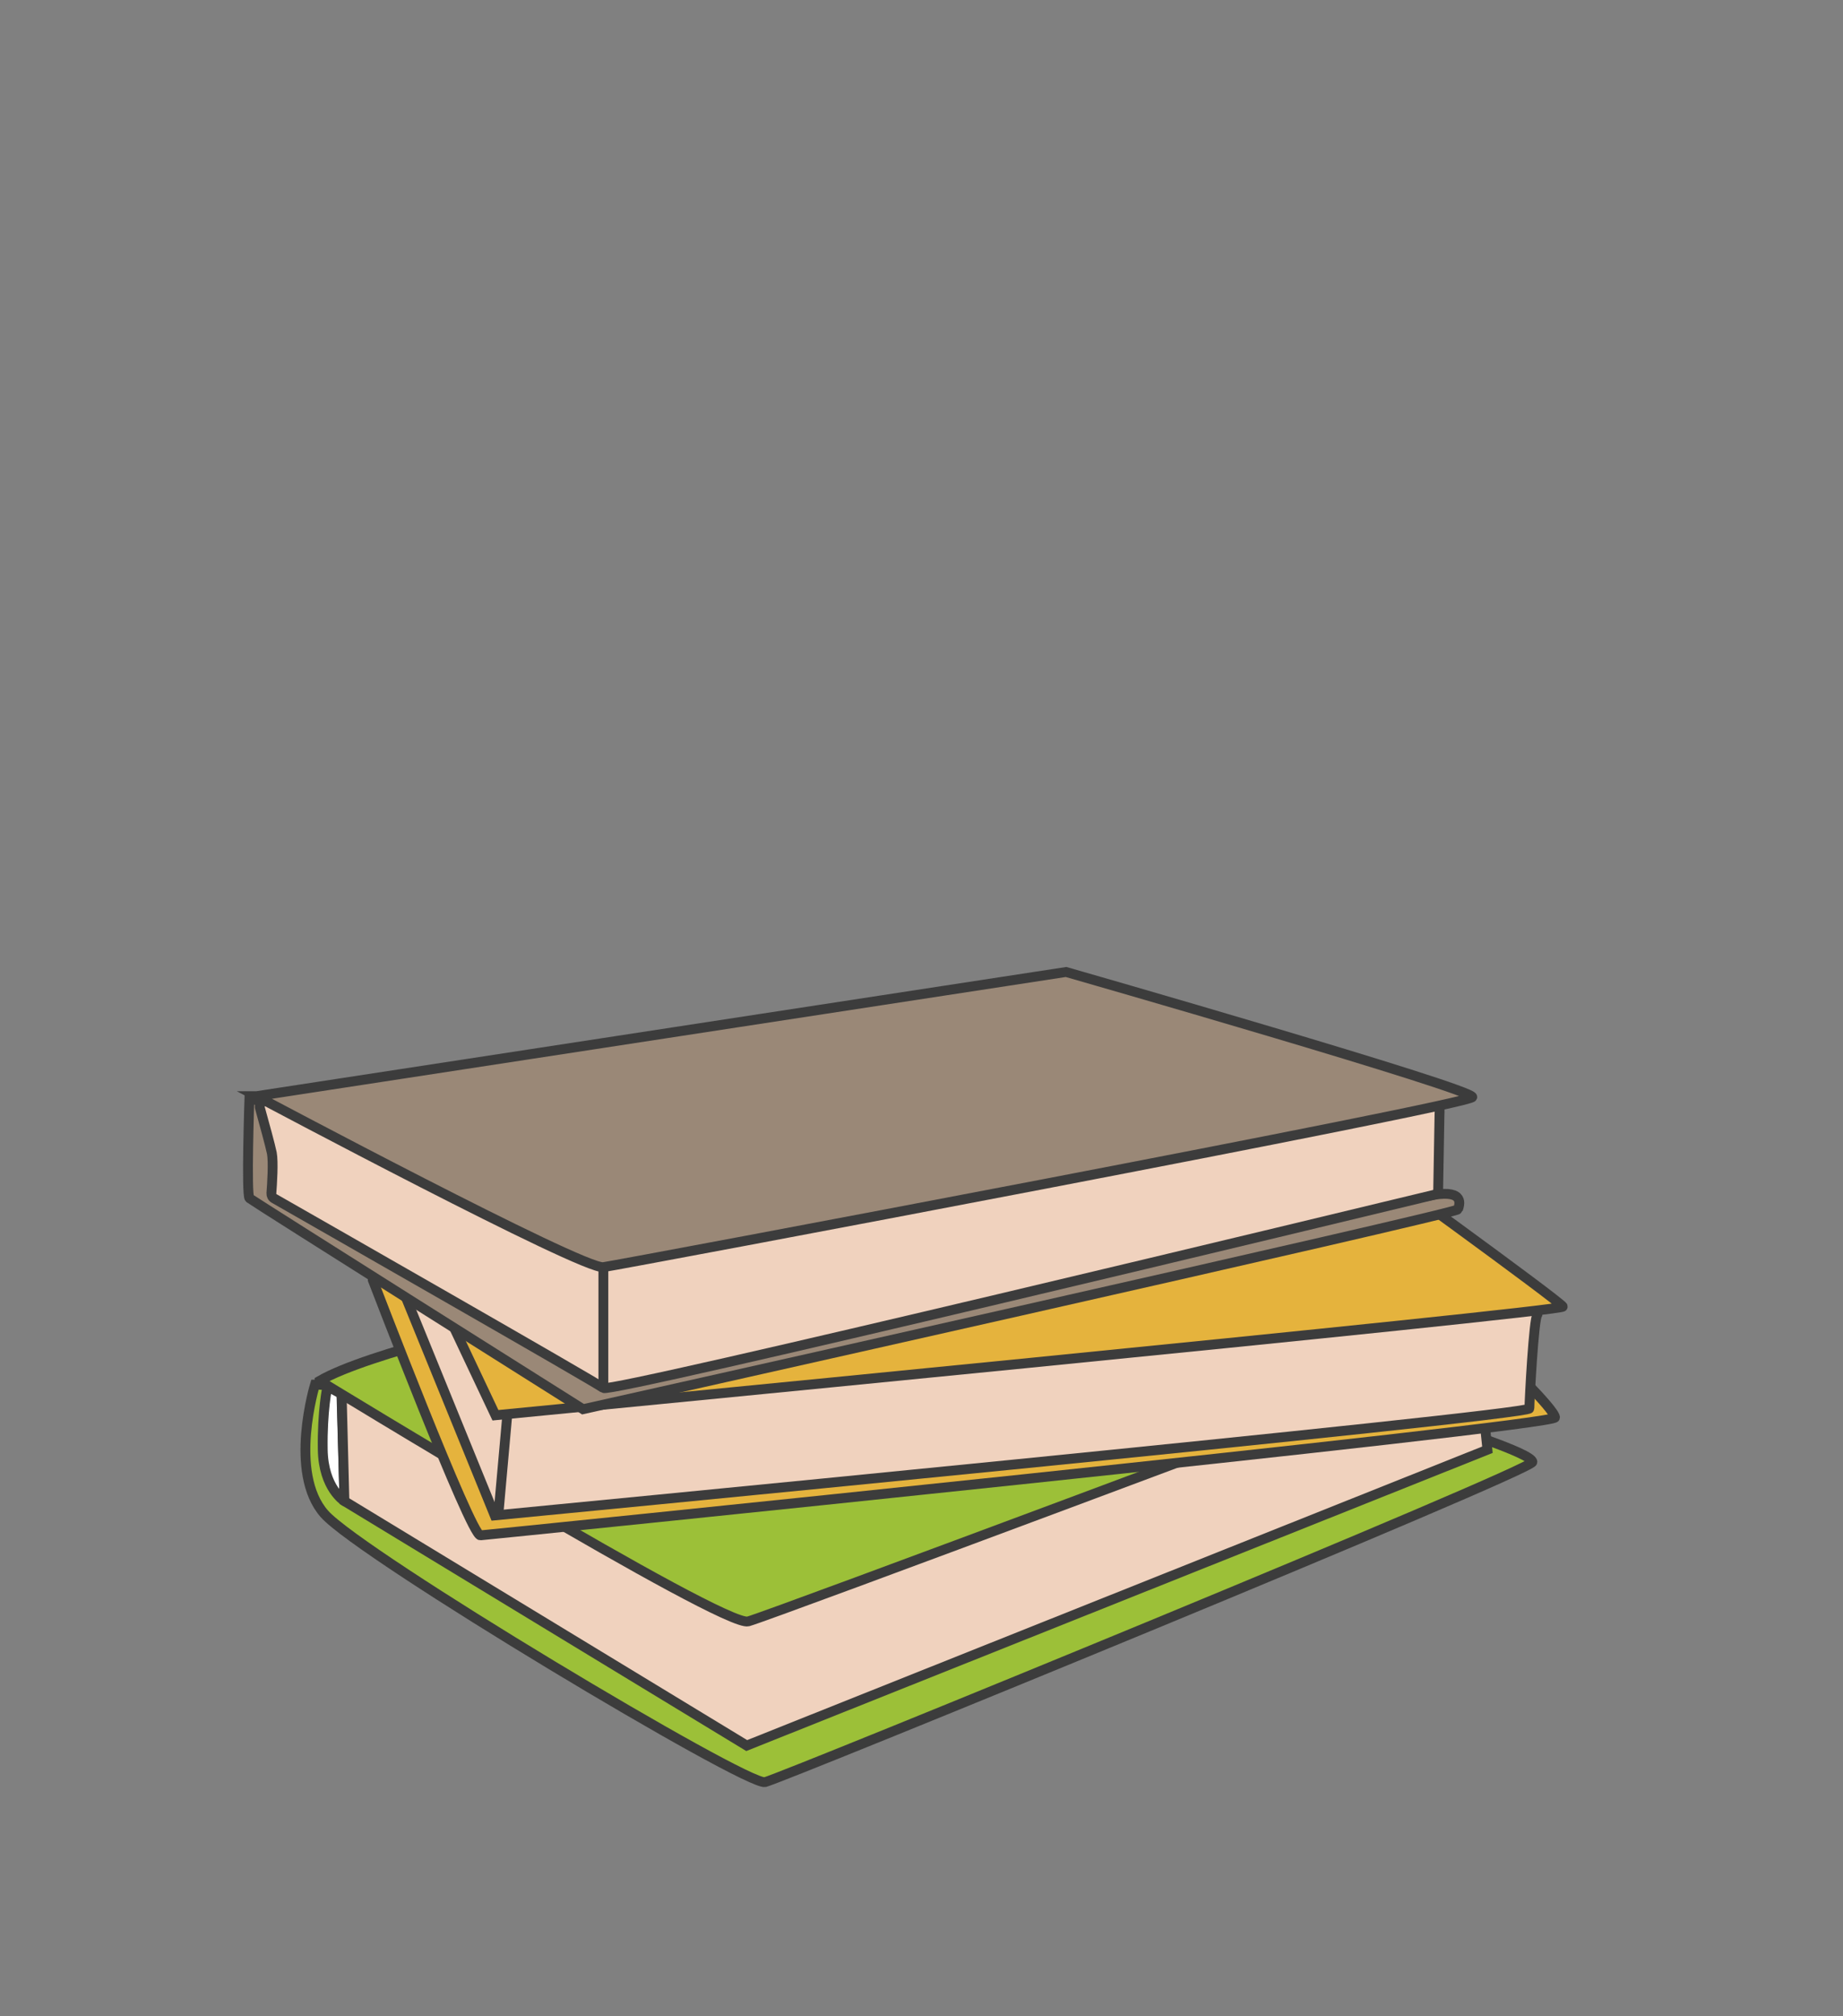
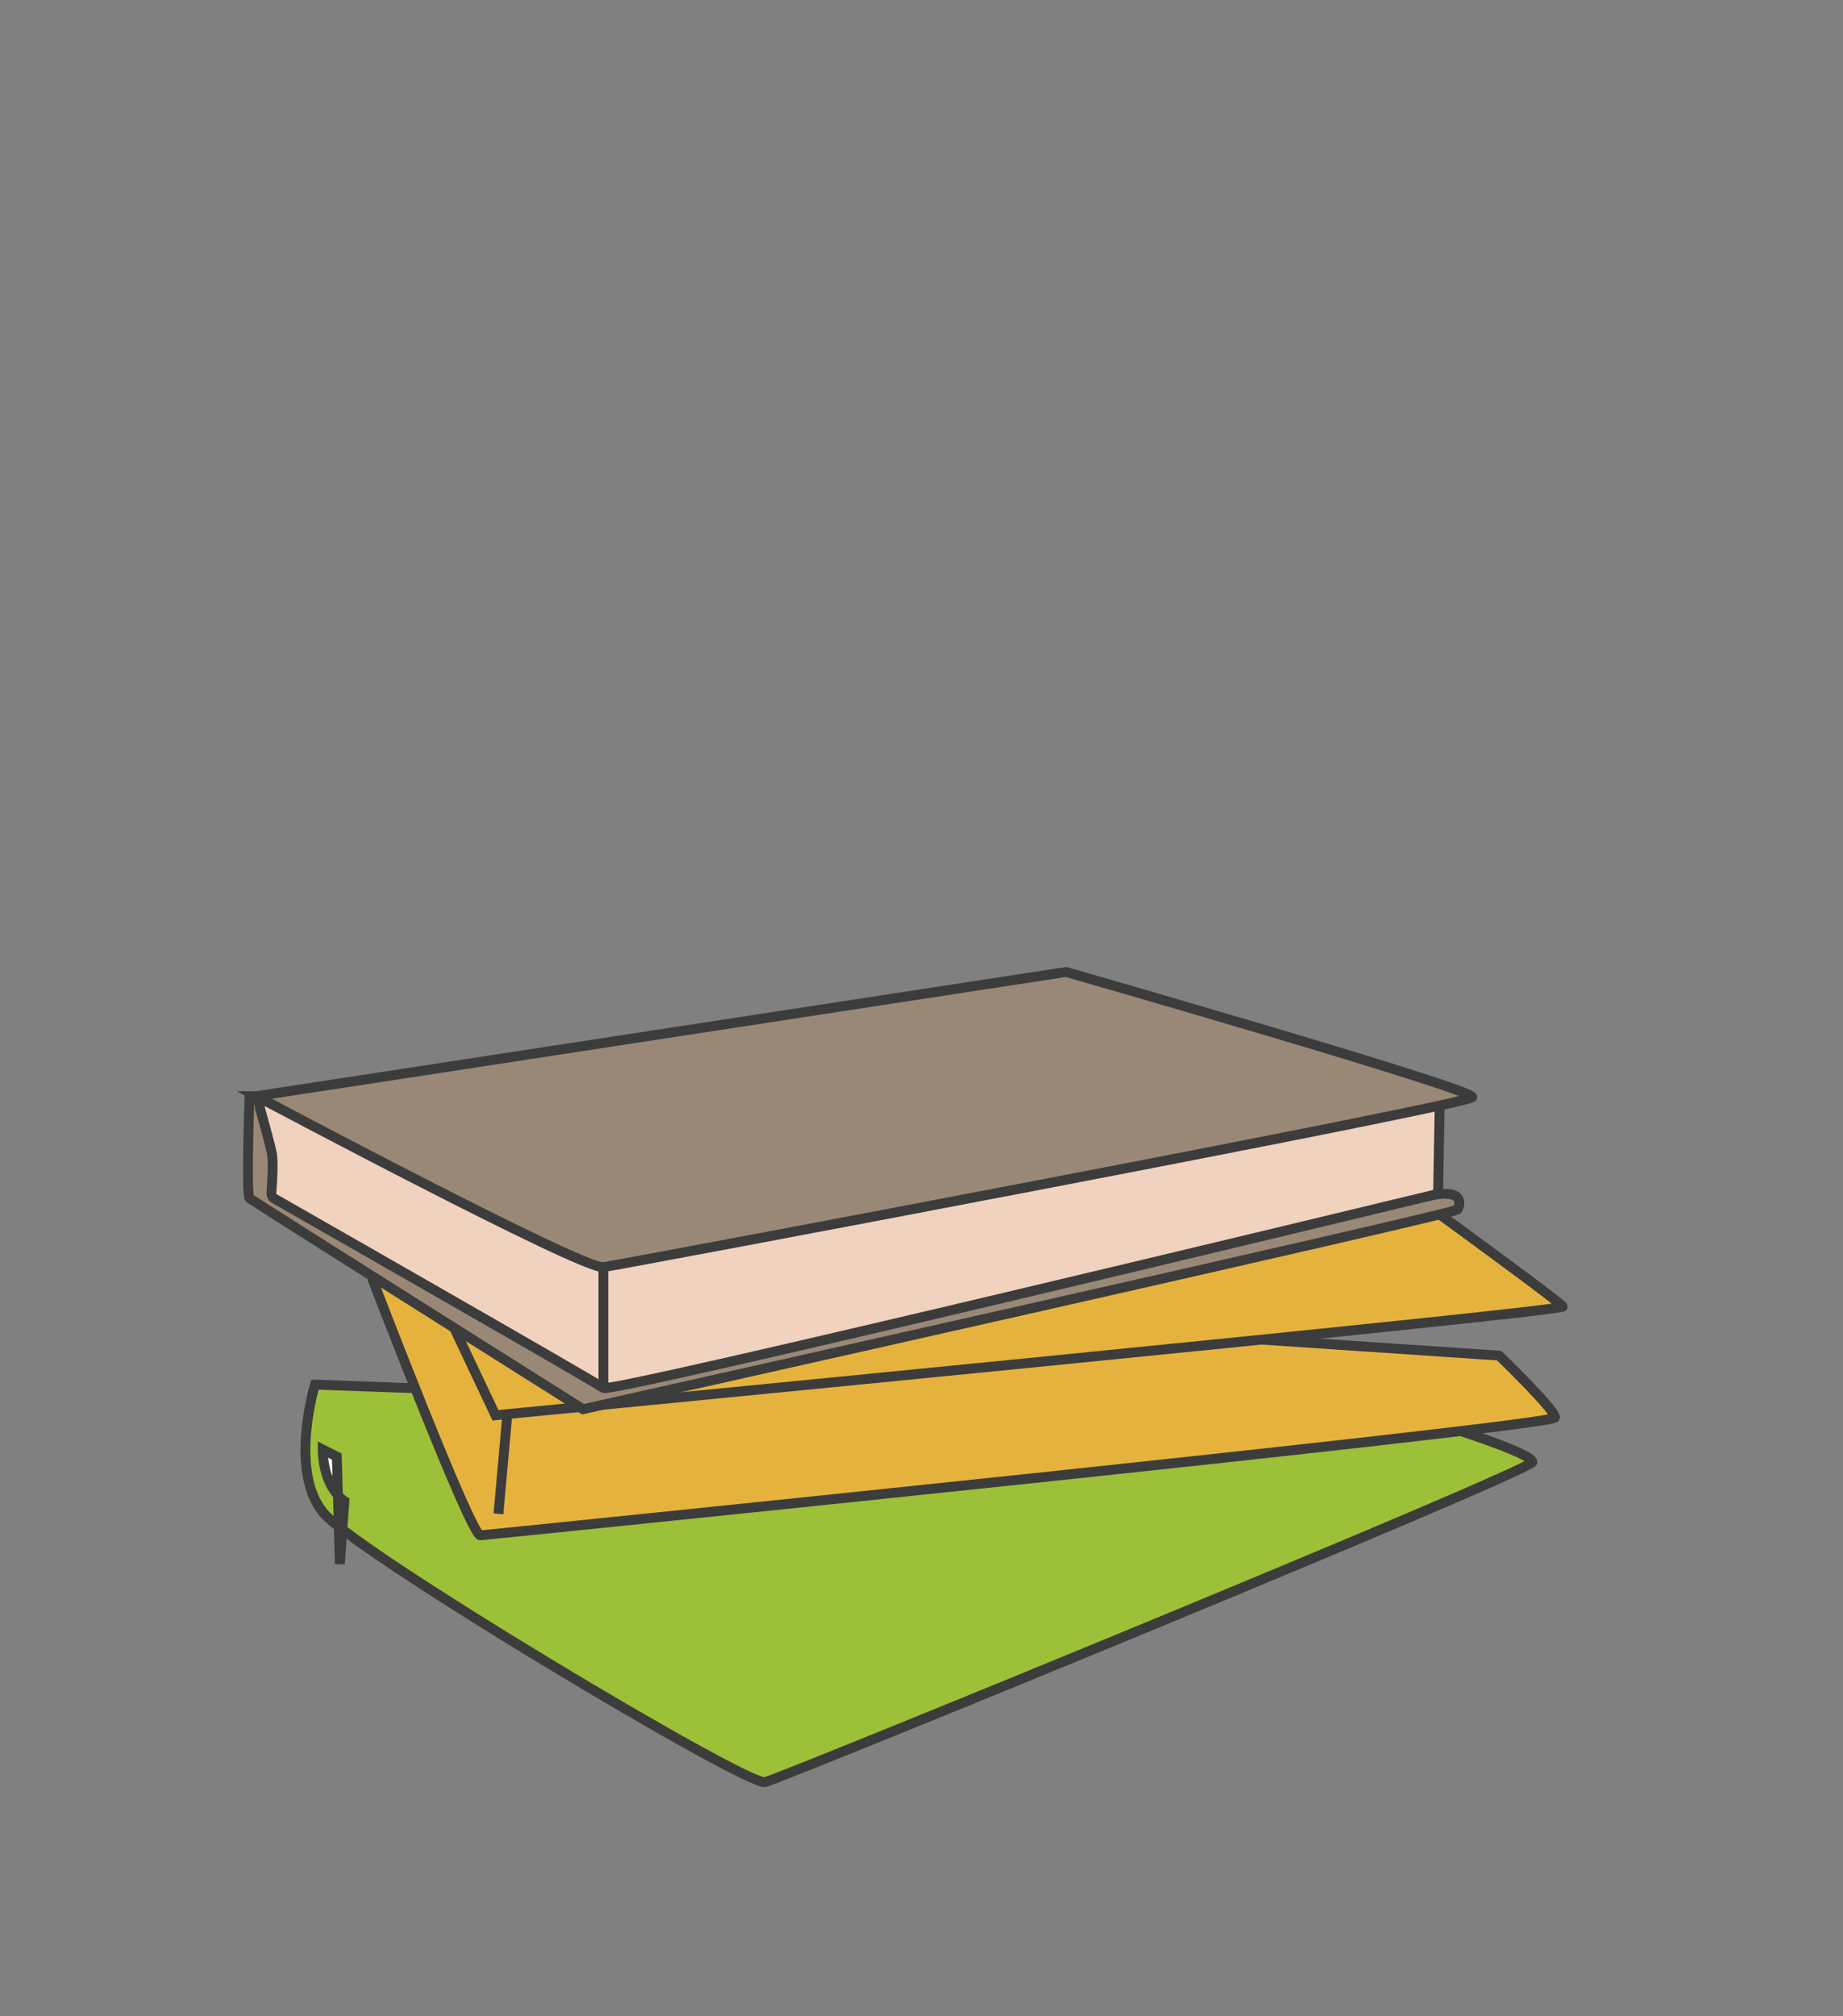
<svg xmlns="http://www.w3.org/2000/svg" id="_枠" data-name="枠" viewBox="0 0 375 410">
  <rect x="0" y="0" width="375" height="410" fill="#808080" stroke="none" />
  <defs>
    <style>
      .cls-1 {
        fill: #9cc038;
      }

      .cls-1, .cls-2, .cls-3, .cls-4, .cls-5, .cls-6 {
        stroke: #3c3c3c;
        stroke-miterlimit: 10;
        stroke-width: 2px;
      }

      .cls-2 {
        fill: #77d2fd;
      }

      .cls-3 {
        fill: #f0d2be;
      }

      .cls-4 {
        fill: #e5b33d;
      }

      .cls-5 {
        fill: #9a8877;
      }

      .cls-6 {
        fill: #fff;
      }
    </style>
  </defs>
  <path class="cls-1" d="M64.09,281.56s-5.47,17.9,1.92,26.29c7.4,8.38,86.01,55.43,89.66,54.54,3.65-.89,156.13-63.32,156.13-65.1s-17.75-7.3-17.75-7.3l-229.96-8.43Z" />
-   <path class="cls-6" d="M70.08,305.25s-4.29-2.61-4.41-10.5c-.12-7.89.94-12.8.94-12.8l2.86,1.45.62,21.85Z" />
-   <polygon class="cls-3" points="69.49 282.22 70.08 305.25 151.94 354.96 302.65 294.8 301.27 281.38 152.73 313.73 69.49 282.22" />
-   <path class="cls-1" d="M65.05,280.79s82.26,50.3,87.19,48.92,127.04-47.15,127.04-47.15l-173.2-14.4s-31.17,6.9-41.03,12.62Z" />
+   <path class="cls-6" d="M70.08,305.25s-4.29-2.61-4.41-10.5l2.86,1.45.62,21.85Z" />
  <path class="cls-4" d="M75.85,260.28s19.97,52.08,21.9,51.93,218.81-22.19,218.66-23.97-11.39-12.58-11.39-12.58l-229.17-15.39Z" />
-   <path class="cls-3" d="M83.05,264.96l17.61,43.2s210.53-20.27,210.53-21.75.89-18.49,1.63-19.09c.74-.59-28.85-22.04-28.85-22.04l-200.91,19.68Z" />
  <path class="cls-4" d="M88.97,262.74l11.84,25.05s217.63-21.06,217.18-22.09-42.61-31.51-42.61-31.51l-186.41,28.55Z" />
  <g>
    <path class="cls-5" d="M56.1,224.92l-5.35-1.63s-.67,19.78.02,20.37c.69.59,67.86,42.9,67.86,42.9,0,0,177.73-39.75,178.03-40.64s1.44-3.98-4.9-2.95c-6.34,1.03-170.71,38.01-170.71,38.01l-62.58-42.16-2.37-13.91Z" />
    <path class="cls-3" d="M292.89,227l-.26,14.88c0,.52-.36.97-.87,1.09-12.91,3.12-167.57,40.43-168.99,39.29-1.39-1.12-60.23-34.7-66.98-38.55-.39-.22-.6-.64-.57-1.08.14-1.78.44-6.38.09-8.16-.3-1.49-1.59-6.19-2.41-9.13-.27-.95.72-1.77,1.61-1.34l65.42,31.86c.22.11.46.14.7.1l171.72-32.29c.71-.13.56,2.59.54,3.31Z" />
    <path class="cls-5" d="M52.2,222.9s66.43,35.36,70.57,34.77c4.14-.59,176.2-32.99,176.8-34.57.59-1.58-82.65-25.45-82.65-25.45l-164.71,25.25Z" />
    <line class="cls-2" x1="122.77" y1="257.66" x2="122.77" y2="282.27" />
  </g>
  <line class="cls-2" x1="103.2" y1="287.94" x2="101.42" y2="307.84" />
</svg>